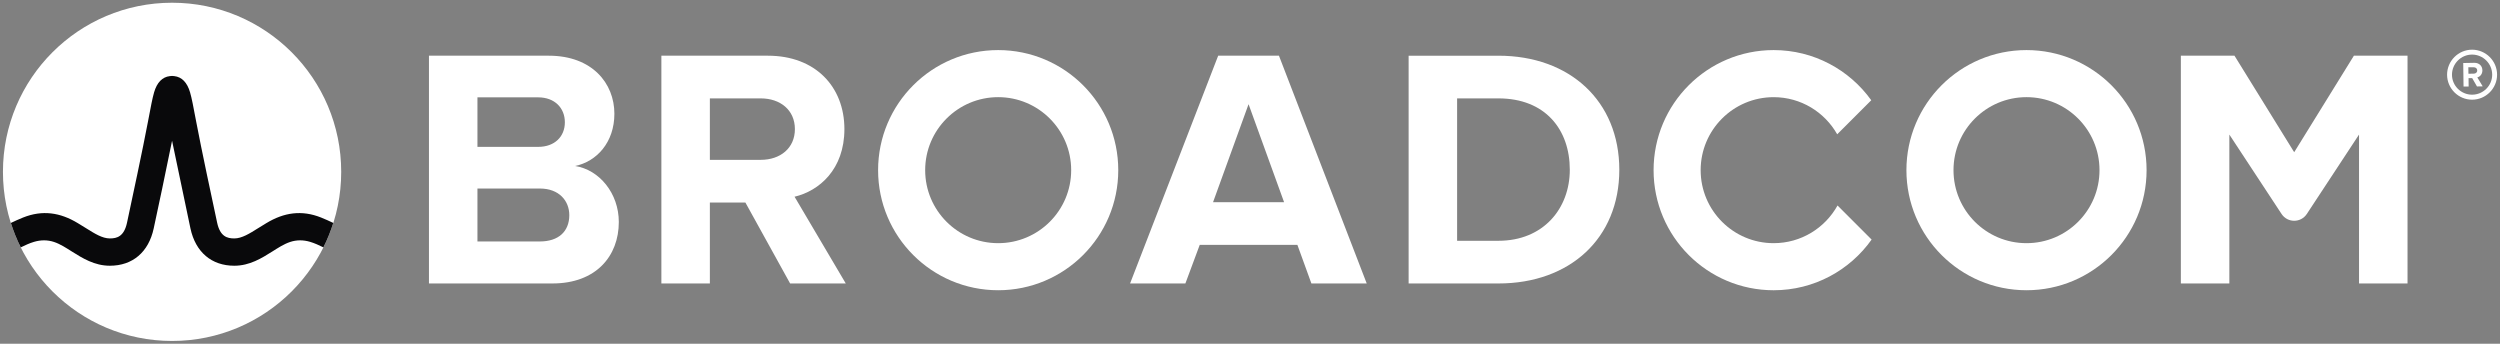
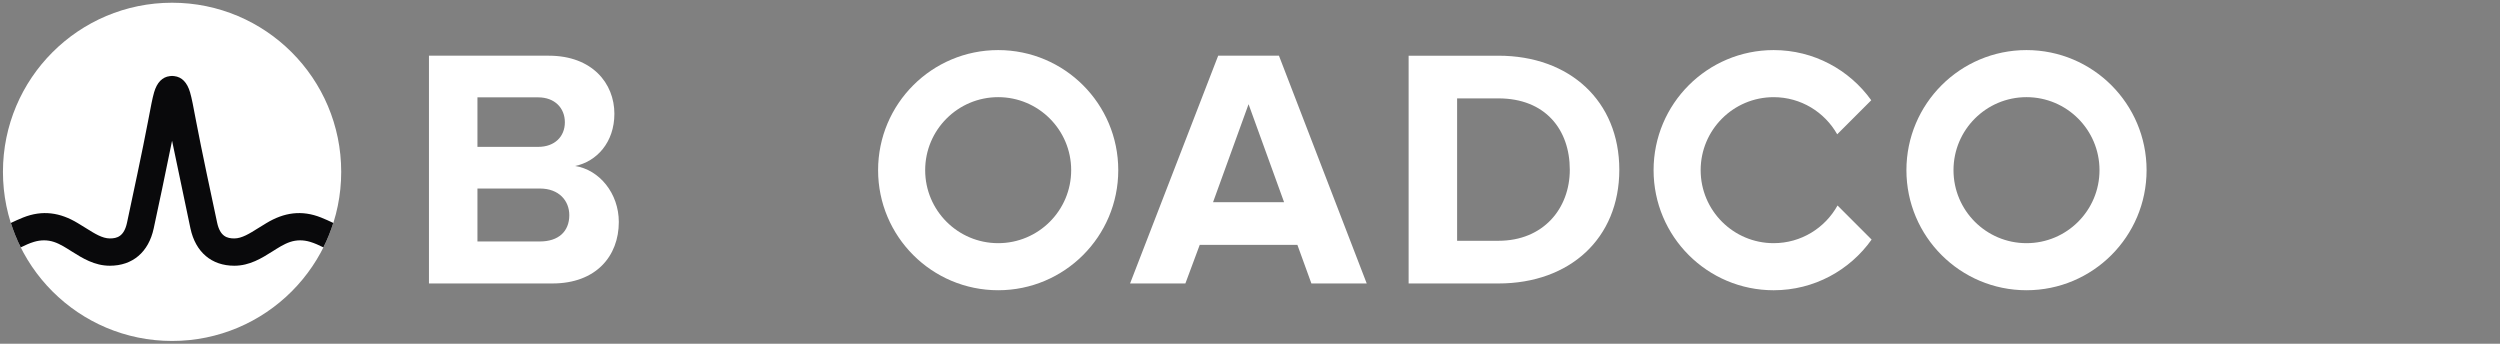
<svg xmlns="http://www.w3.org/2000/svg" width="240" height="33" viewBox="0 0 240 33" fill="none">
  <rect x="0" y="0" width="240" height="33" fill="#808080" stroke="none" />
  <g clip-path="url(#clip0_3667_721)">
-     <path d="M237.32 9.09C236.26 9.09 235.39 8.23 235.39 7.17C235.39 6.11 236.26 5.24 237.32 5.24C238.38 5.24 239.25 6.11 239.25 7.17C239.25 8.23 238.38 9.09 237.32 9.09ZM237.32 4.77C236 4.77 234.92 5.85 234.92 7.17C234.92 8.49 236 9.57 237.32 9.57C238.64 9.57 239.72 8.49 239.72 7.17C239.72 5.85 238.64 4.77 237.32 4.77Z" fill="white" />
-     <path d="M237.48 7.07L236.97 7.08L236.96 6.46H237.47C237.66 6.45 237.81 6.57 237.81 6.76C237.82 6.95 237.67 7.07 237.48 7.07ZM238.31 6.75C238.3 6.33 238.01 6.03 237.54 6.03L236.47 6.05L236.5 8.31H236.99L236.98 7.5H237.33L237.79 8.3L238.34 8.29L237.82 7.43C238.06 7.37 238.31 7.15 238.31 6.75Z" fill="white" />
    <path d="M51.834 23.18H45.835V9.346H51.67C53.244 9.346 54.227 10.362 54.227 11.739C54.227 13.116 53.244 14.099 51.67 14.099H45V18.099H51.834C53.67 18.099 54.653 19.279 54.653 20.655C54.653 22.229 53.604 23.18 51.834 23.18ZM55.21 15.935C57.276 15.509 58.981 13.673 58.981 10.92C58.981 8.002 56.85 5.347 52.686 5.347H41.18V27.212H53.047C57.21 27.212 59.406 24.589 59.406 21.311C59.406 18.557 57.538 16.296 55.21 15.935Z" fill="white" />
-     <path d="M73.032 15.345H68V19.443H71.557L75.851 27.212H81.194L76.277 18.885C78.638 18.328 81.063 16.263 81.063 12.395M81.063 12.395C81.063 8.33 78.277 5.347 73.72 5.347H63.492V27.212H68.147V9.445H73.032C74.901 9.445 76.31 10.559 76.31 12.395C76.31 14.231 74.901 15.345 73.032 15.345" fill="white" />
    <path d="M116.453 19.41L119.862 10.002L123.272 19.41H116.453ZM116.945 5.347L108.487 27.212H113.797L115.174 23.508H124.55L125.894 27.212H131.205L122.78 5.347H116.945Z" fill="white" />
    <path d="M143.85 23.115H139.883V9.445H143.85C148.341 9.445 150.701 12.428 150.701 16.297C150.701 20.001 148.177 23.115 143.85 23.115ZM143.85 5.348H135.228V27.213H143.85C150.701 27.213 155.454 22.886 155.454 16.297C155.454 9.708 150.701 5.348 143.85 5.348Z" fill="white" />
-     <path d="M225.976 5.343L220.242 14.613L214.508 5.343H209.362V27.212H214.018V12.919L219.03 20.541C219.604 21.412 220.881 21.412 221.454 20.541L226.467 12.919V27.212H231.123V5.343H225.976Z" fill="white" />
    <path d="M95.825 23.344C91.954 23.344 88.817 20.206 88.817 16.336C88.817 12.465 91.954 9.327 95.825 9.327C99.695 9.327 102.833 12.465 102.833 16.336C102.833 20.206 99.695 23.344 95.825 23.344ZM95.825 4.808C89.458 4.808 84.297 9.969 84.297 16.336C84.297 22.702 89.458 27.863 95.825 27.863C102.191 27.863 107.353 22.702 107.353 16.336C107.353 9.969 102.191 4.808 95.825 4.808Z" fill="white" />
    <path d="M176.403 19.727C175.208 21.883 172.911 23.344 170.271 23.344C166.401 23.344 163.263 20.206 163.263 16.336C163.263 12.465 166.401 9.328 170.271 9.328C172.889 9.328 175.168 10.766 176.371 12.893L179.641 9.624C177.549 6.709 174.133 4.808 170.271 4.808C163.904 4.808 158.744 9.969 158.744 16.336C158.744 22.702 163.904 27.864 170.271 27.864C174.154 27.864 177.587 25.942 179.675 22.999L176.403 19.727Z" fill="white" />
    <path d="M194.544 23.344C190.673 23.344 187.536 20.206 187.536 16.336C187.536 12.465 190.673 9.327 194.544 9.327C198.414 9.327 201.552 12.465 201.552 16.336C201.552 20.206 198.414 23.344 194.544 23.344ZM194.544 4.808C188.177 4.808 183.016 9.969 183.016 16.336C183.016 22.702 188.177 27.863 194.544 27.863C200.91 27.863 206.072 22.702 206.072 16.336C206.072 9.969 200.91 4.808 194.544 4.808Z" fill="white" />
    <path d="M16.52 32.732C25.487 32.732 32.756 25.464 32.756 16.497C32.756 7.531 25.487 0.262 16.52 0.262C7.552 0.262 0.283 7.531 0.283 16.497C0.283 25.464 7.552 32.732 16.52 32.732Z" fill="white" />
    <path d="M30.825 20.883C28.968 20.143 27.268 20.391 25.564 21.424C25.564 21.424 24.943 21.803 24.757 21.92C23.963 22.418 23.214 22.89 22.494 22.89C21.807 22.89 21.131 22.706 20.845 21.377C20.399 19.304 19.311 14.21 18.836 11.687C18.557 10.204 18.404 9.405 18.245 8.862C17.965 7.908 17.453 7.389 16.726 7.306C16.726 7.306 16.612 7.29 16.519 7.29C16.427 7.29 16.301 7.308 16.301 7.308C15.581 7.394 15.072 7.913 14.794 8.862C14.635 9.405 14.482 10.204 14.203 11.687C13.728 14.21 12.64 19.304 12.194 21.377C11.908 22.706 11.232 22.89 10.545 22.89C9.825 22.89 9.076 22.418 8.282 21.92C8.096 21.803 7.474 21.424 7.474 21.424C5.771 20.391 4.07 20.143 2.214 20.883C1.813 21.043 1.418 21.223 1.042 21.404C1.299 22.209 1.619 23.003 1.992 23.748C2.403 23.546 2.834 23.345 3.274 23.215C3.908 23.028 4.558 23.018 5.188 23.229C5.8 23.434 6.345 23.797 6.888 24.138C7.911 24.781 9.07 25.51 10.545 25.51C12.731 25.51 14.265 24.205 14.755 21.929C15.135 20.165 15.977 16.227 16.518 13.511C16.518 13.511 17.904 20.165 18.283 21.929C18.773 24.205 20.308 25.51 22.494 25.51C23.969 25.51 25.128 24.781 26.151 24.138C26.694 23.797 27.239 23.434 27.851 23.229C28.48 23.018 29.131 23.028 29.765 23.215C30.205 23.345 30.635 23.546 31.046 23.748C31.42 23.003 31.739 22.209 31.996 21.403C31.62 21.222 31.226 21.043 30.825 20.883Z" fill="#09090B" />
  </g>
  <defs>
    <clipPath id="clip0_3667_721">
      <rect width="240" height="33" fill="white" />
    </clipPath>
  </defs>
</svg>